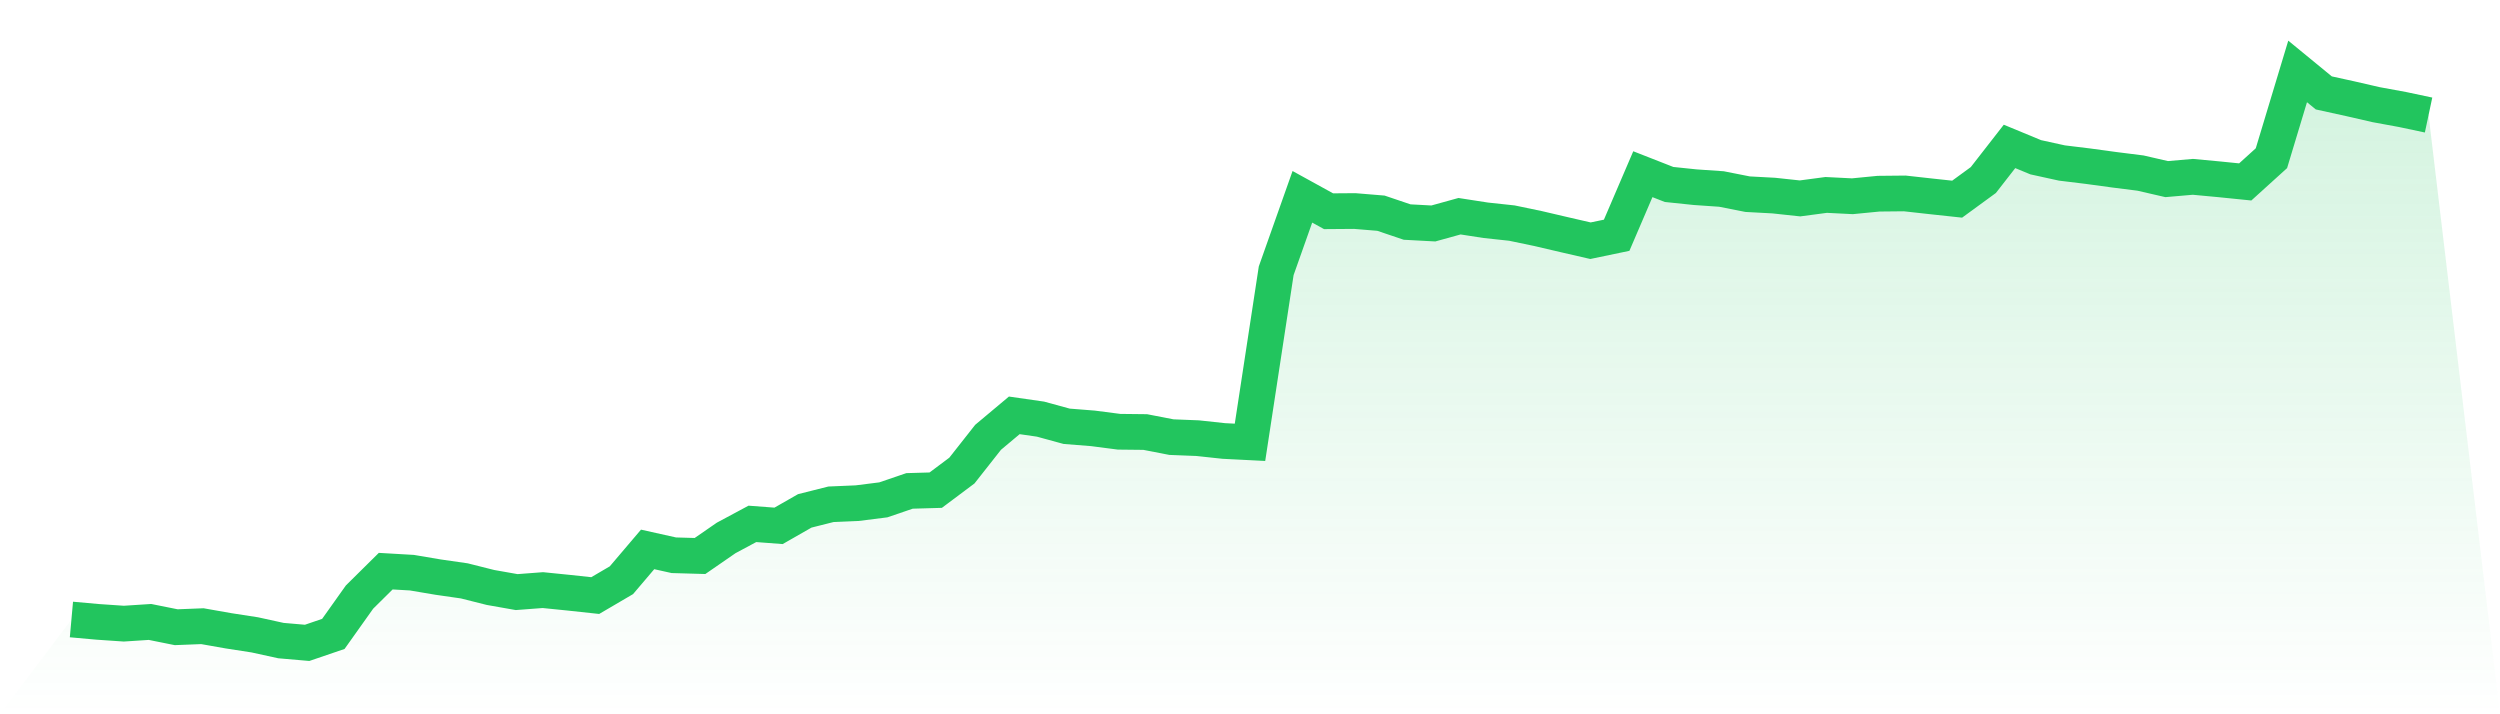
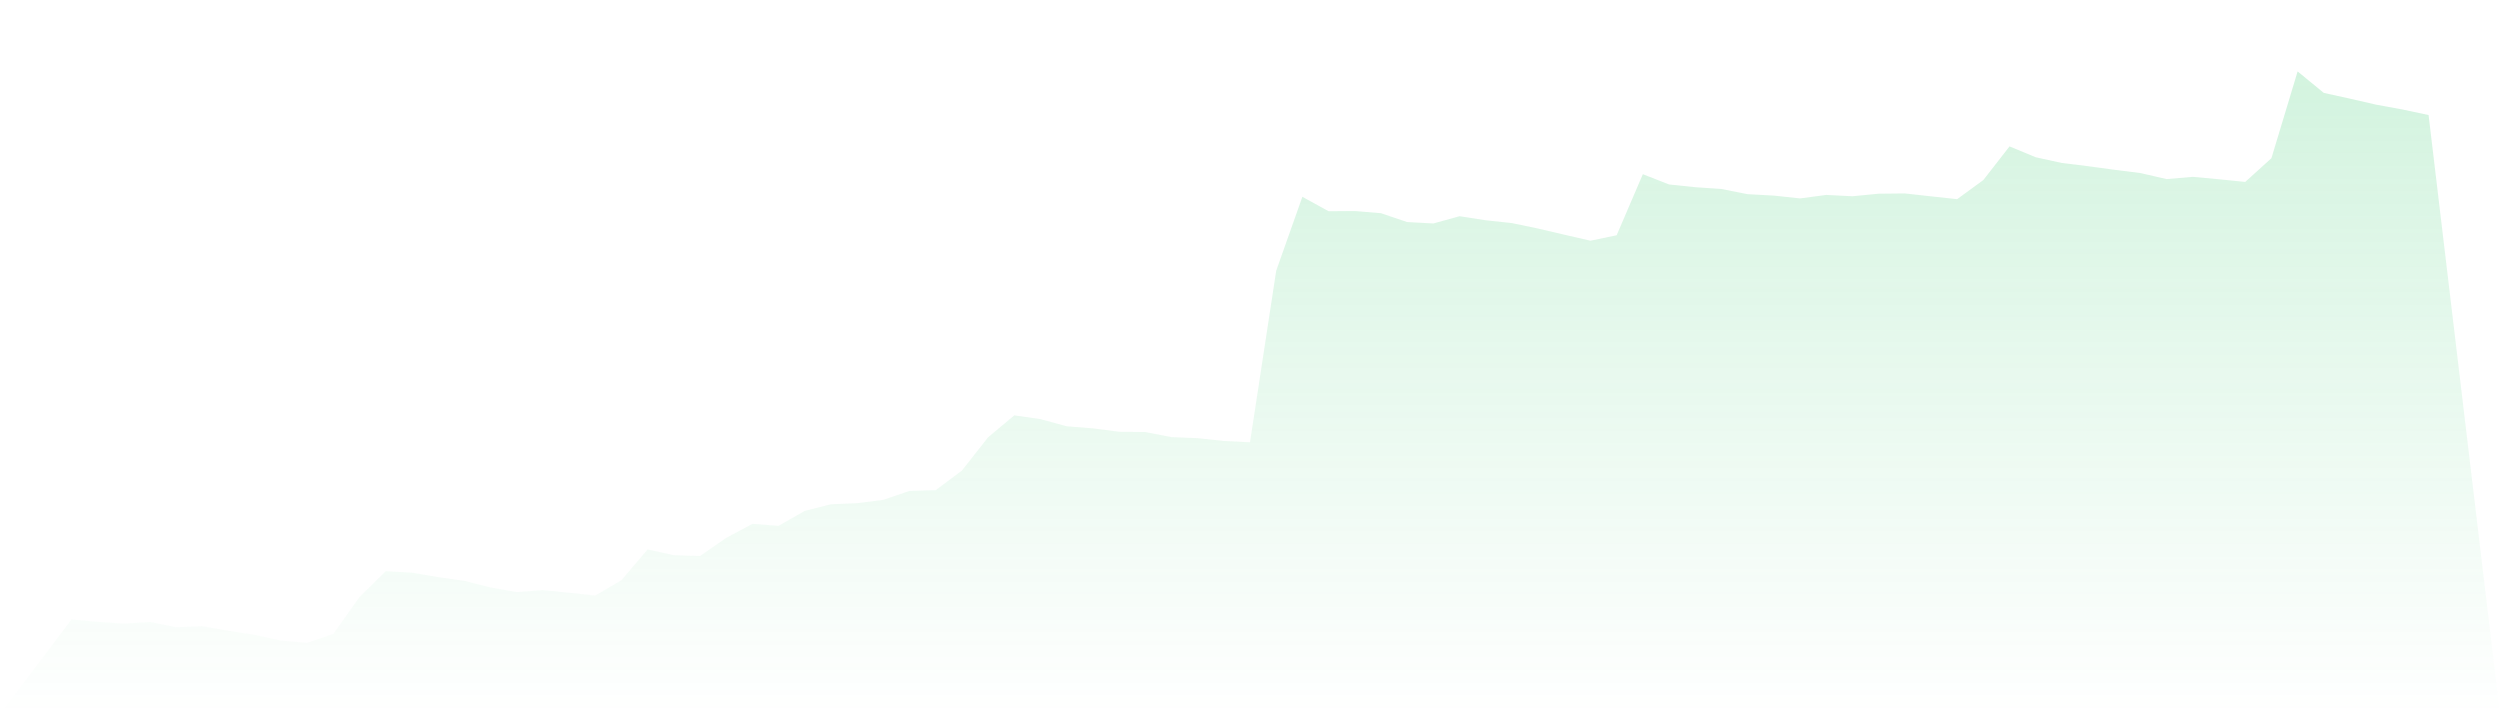
<svg xmlns="http://www.w3.org/2000/svg" viewBox="0 0 140 40">
  <defs>
    <linearGradient id="gradient" x1="0" x2="0" y1="0" y2="1">
      <stop offset="0%" stop-color="#22c55e" stop-opacity="0.2" />
      <stop offset="100%" stop-color="#22c55e" stop-opacity="0" />
    </linearGradient>
  </defs>
  <path d="M4,34.692 L4,34.692 L5.467,34.824 L6.933,34.924 L8.4,34.829 L9.867,35.124 L11.333,35.066 L12.8,35.325 L14.267,35.552 L15.733,35.873 L17.2,36 L18.667,35.499 L20.133,33.436 L21.6,31.985 L23.067,32.07 L24.533,32.318 L26,32.529 L27.467,32.898 L28.933,33.157 L30.4,33.046 L31.867,33.194 L33.333,33.352 L34.8,32.492 L36.267,30.767 L37.733,31.094 L39.2,31.136 L40.667,30.123 L42.133,29.337 L43.6,29.448 L45.067,28.609 L46.533,28.24 L48,28.177 L49.467,27.992 L50.933,27.491 L52.4,27.449 L53.867,26.351 L55.333,24.489 L56.8,23.26 L58.267,23.471 L59.733,23.872 L61.2,23.988 L62.667,24.178 L64.133,24.194 L65.6,24.479 L67.067,24.537 L68.533,24.695 L70,24.769 L71.467,15.163 L72.933,11.021 L74.4,11.829 L75.867,11.818 L77.333,11.939 L78.8,12.435 L80.267,12.514 L81.733,12.108 L83.2,12.335 L84.667,12.493 L86.133,12.799 L87.6,13.142 L89.067,13.48 L90.533,13.174 L92,9.755 L93.467,10.33 L94.933,10.483 L96.4,10.584 L97.867,10.874 L99.333,10.953 L100.8,11.111 L102.267,10.916 L103.733,10.99 L105.2,10.847 L106.667,10.832 L108.133,10.995 L109.6,11.153 L111.067,10.082 L112.533,8.199 L114,8.806 L115.467,9.128 L116.933,9.307 L118.4,9.507 L119.867,9.692 L121.333,10.03 L122.8,9.903 L124.267,10.04 L125.733,10.188 L127.2,8.859 L128.667,4 L130.133,5.203 L131.6,5.525 L133.067,5.862 L134.533,6.131 L136,6.442 L140,40 L0,40 z" fill="url(#gradient)" />
-   <path d="M4,34.692 L4,34.692 L5.467,34.824 L6.933,34.924 L8.4,34.829 L9.867,35.124 L11.333,35.066 L12.8,35.325 L14.267,35.552 L15.733,35.873 L17.2,36 L18.667,35.499 L20.133,33.436 L21.6,31.985 L23.067,32.07 L24.533,32.318 L26,32.529 L27.467,32.898 L28.933,33.157 L30.4,33.046 L31.867,33.194 L33.333,33.352 L34.8,32.492 L36.267,30.767 L37.733,31.094 L39.2,31.136 L40.667,30.123 L42.133,29.337 L43.6,29.448 L45.067,28.609 L46.533,28.24 L48,28.177 L49.467,27.992 L50.933,27.491 L52.4,27.449 L53.867,26.351 L55.333,24.489 L56.8,23.26 L58.267,23.471 L59.733,23.872 L61.2,23.988 L62.667,24.178 L64.133,24.194 L65.6,24.479 L67.067,24.537 L68.533,24.695 L70,24.769 L71.467,15.163 L72.933,11.021 L74.4,11.829 L75.867,11.818 L77.333,11.939 L78.8,12.435 L80.267,12.514 L81.733,12.108 L83.2,12.335 L84.667,12.493 L86.133,12.799 L87.6,13.142 L89.067,13.48 L90.533,13.174 L92,9.755 L93.467,10.33 L94.933,10.483 L96.4,10.584 L97.867,10.874 L99.333,10.953 L100.8,11.111 L102.267,10.916 L103.733,10.99 L105.2,10.847 L106.667,10.832 L108.133,10.995 L109.6,11.153 L111.067,10.082 L112.533,8.199 L114,8.806 L115.467,9.128 L116.933,9.307 L118.4,9.507 L119.867,9.692 L121.333,10.03 L122.8,9.903 L124.267,10.04 L125.733,10.188 L127.2,8.859 L128.667,4 L130.133,5.203 L131.6,5.525 L133.067,5.862 L134.533,6.131 L136,6.442" fill="none" stroke="#22c55e" stroke-width="2" />
</svg>